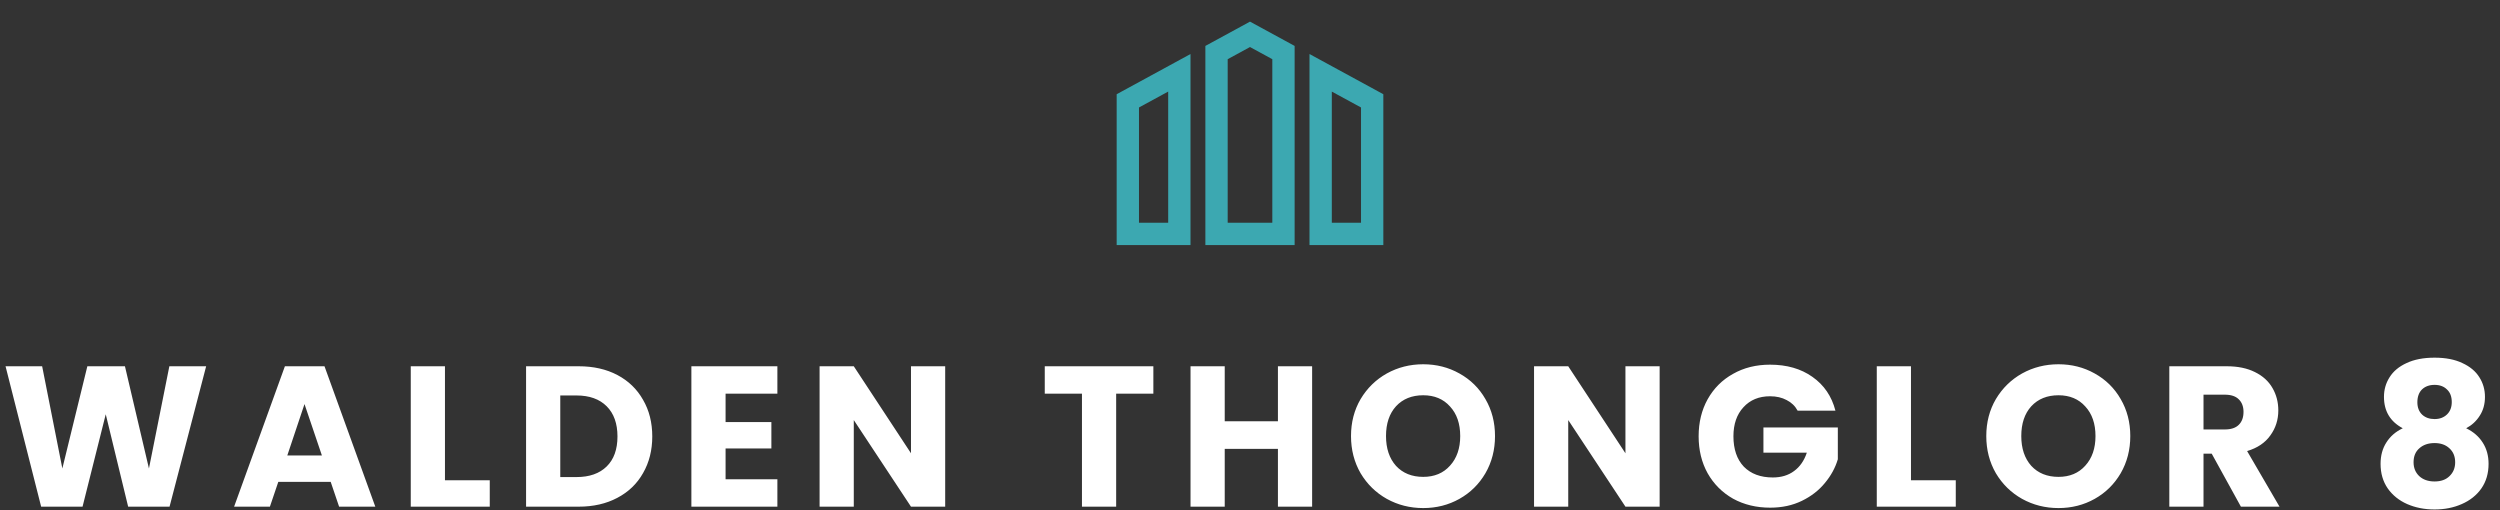
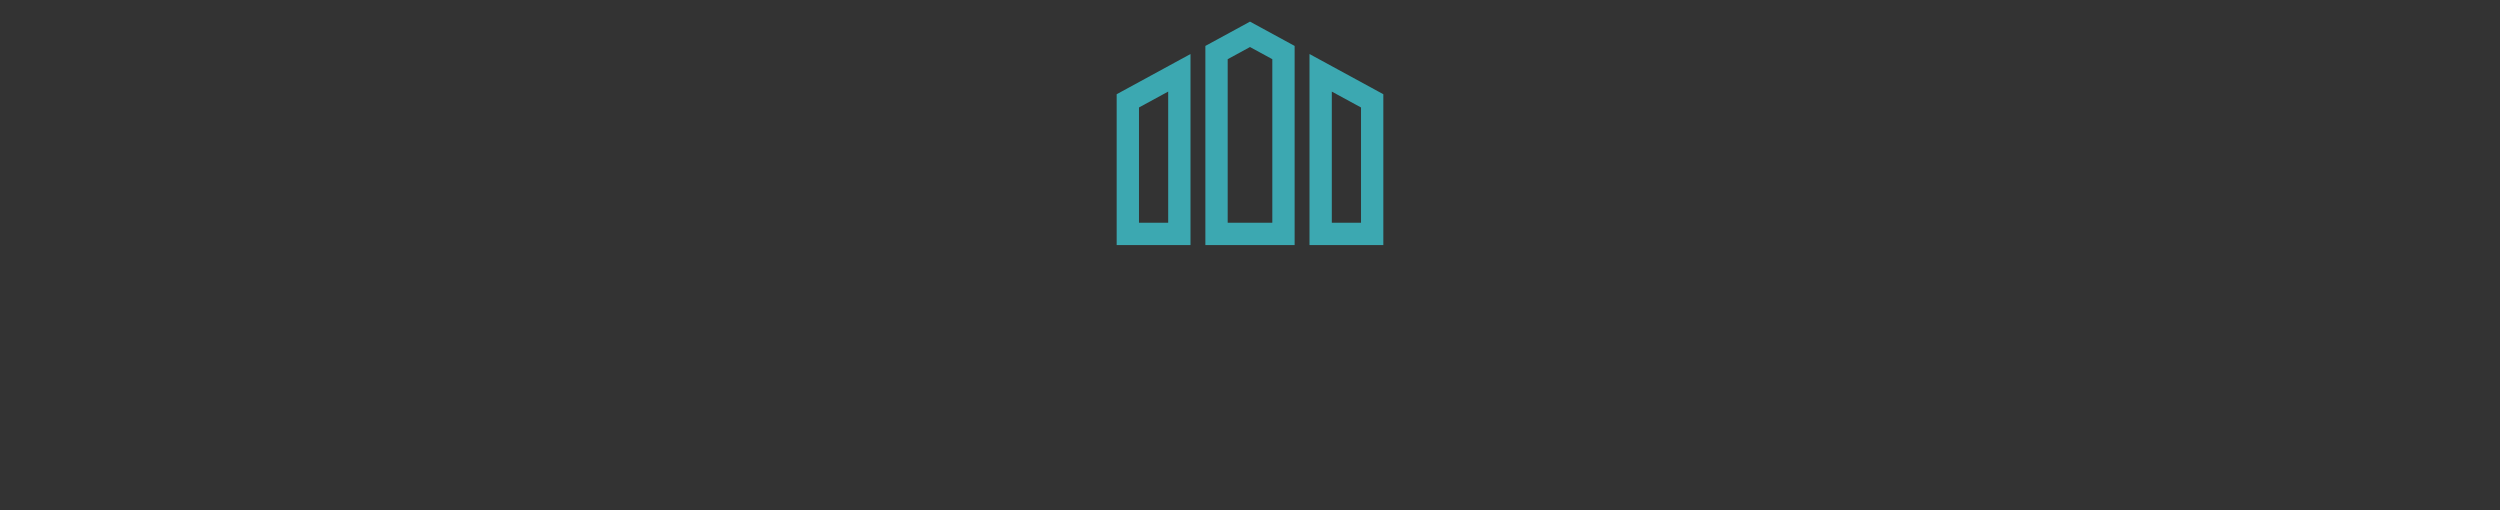
<svg xmlns="http://www.w3.org/2000/svg" width="750" height="153" viewBox="0 0 750 153" fill="none">
  <rect x="0" y="0" width="750" height="153" fill="#333333" stroke="none" />
  <path d="M335 73.511H357.149V16.208L335 28.267V73.511ZM341.694 32.243L350.455 27.475V66.815H341.694V32.243ZM392.851 16.208V73.512H415V28.267L392.851 16.208ZM408.306 66.817H399.545V27.477L408.306 32.245V66.817ZM361.611 13.778V73.511H388.389V13.778L375 6.488L361.611 13.778ZM381.694 66.817H368.306V17.755L375 14.111L381.694 17.755L381.694 66.817Z" fill="#3CA8B1" />
-   <path d="M61.844 109.88L50.864 152H38.444L31.724 124.28L24.764 152H12.344L1.664 109.88H12.644L18.704 140.54L26.204 109.88H37.484L44.684 140.54L50.804 109.88H61.844ZM99.21 144.56H83.49L80.969 152H70.23L85.469 109.88H97.35L112.59 152H101.73L99.21 144.56ZM96.57 136.64L91.35 121.22L86.189 136.64H96.57ZM133.488 144.08H146.928V152H123.228V109.88H133.488V144.08ZM173.602 109.88C178.042 109.88 181.922 110.76 185.242 112.52C188.562 114.28 191.122 116.76 192.922 119.96C194.762 123.12 195.682 126.78 195.682 130.94C195.682 135.06 194.762 138.72 192.922 141.92C191.122 145.12 188.542 147.6 185.182 149.36C181.862 151.12 178.002 152 173.602 152H157.822V109.88H173.602ZM172.942 143.12C176.822 143.12 179.842 142.06 182.002 139.94C184.162 137.82 185.242 134.82 185.242 130.94C185.242 127.06 184.162 124.04 182.002 121.88C179.842 119.72 176.822 118.64 172.942 118.64H168.082V143.12H172.942ZM217.675 118.1V126.62H231.415V134.54H217.675V143.78H233.215V152H207.415V109.88H233.215V118.1H217.675ZM283.556 152H273.296L256.136 126.02V152H245.876V109.88H256.136L273.296 135.98V109.88H283.556V152ZM346.008 109.88V118.1H334.848V152H324.588V118.1H313.428V109.88H346.008ZM393.638 109.88V152H383.378V134.66H367.418V152H357.158V109.88H367.418V126.38H383.378V109.88H393.638ZM426.964 152.42C423.004 152.42 419.364 151.5 416.044 149.66C412.764 147.82 410.144 145.26 408.184 141.98C406.264 138.66 405.304 134.94 405.304 130.82C405.304 126.7 406.264 123 408.184 119.72C410.144 116.44 412.764 113.88 416.044 112.04C419.364 110.2 423.004 109.28 426.964 109.28C430.924 109.28 434.544 110.2 437.824 112.04C441.144 113.88 443.744 116.44 445.624 119.72C447.544 123 448.504 126.7 448.504 130.82C448.504 134.94 447.544 138.66 445.624 141.98C443.704 145.26 441.104 147.82 437.824 149.66C434.544 151.5 430.924 152.42 426.964 152.42ZM426.964 143.06C430.324 143.06 433.004 141.94 435.004 139.7C437.044 137.46 438.064 134.5 438.064 130.82C438.064 127.1 437.044 124.14 435.004 121.94C433.004 119.7 430.324 118.58 426.964 118.58C423.564 118.58 420.844 119.68 418.804 121.88C416.804 124.08 415.804 127.06 415.804 130.82C415.804 134.54 416.804 137.52 418.804 139.76C420.844 141.96 423.564 143.06 426.964 143.06ZM497.892 152H487.632L470.472 126.02V152H460.212V109.88H470.472L487.632 135.98V109.88H497.892V152ZM539.289 123.2C538.529 121.8 537.429 120.74 535.989 120.02C534.589 119.26 532.929 118.88 531.009 118.88C527.689 118.88 525.029 119.98 523.029 122.18C521.029 124.34 520.029 127.24 520.029 130.88C520.029 134.76 521.069 137.8 523.149 140C525.269 142.16 528.169 143.24 531.849 143.24C534.369 143.24 536.489 142.6 538.209 141.32C539.969 140.04 541.249 138.2 542.049 135.8H529.029V128.24H551.349V137.78C550.589 140.34 549.289 142.72 547.449 144.92C545.649 147.12 543.349 148.9 540.549 150.26C537.749 151.62 534.589 152.3 531.069 152.3C526.909 152.3 523.189 151.4 519.909 149.6C516.669 147.76 514.129 145.22 512.289 141.98C510.489 138.74 509.589 135.04 509.589 130.88C509.589 126.72 510.489 123.02 512.289 119.78C514.129 116.5 516.669 113.96 519.909 112.16C523.149 110.32 526.849 109.4 531.009 109.4C536.049 109.4 540.289 110.62 543.729 113.06C547.209 115.5 549.509 118.88 550.629 123.2H539.289ZM573.293 144.08H586.733V152H563.033V109.88H573.293V144.08ZM617.546 152.42C613.586 152.42 609.946 151.5 606.626 149.66C603.346 147.82 600.726 145.26 598.766 141.98C596.846 138.66 595.886 134.94 595.886 130.82C595.886 126.7 596.846 123 598.766 119.72C600.726 116.44 603.346 113.88 606.626 112.04C609.946 110.2 613.586 109.28 617.546 109.28C621.506 109.28 625.126 110.2 628.406 112.04C631.726 113.88 634.326 116.44 636.206 119.72C638.126 123 639.086 126.7 639.086 130.82C639.086 134.94 638.126 138.66 636.206 141.98C634.286 145.26 631.686 147.82 628.406 149.66C625.126 151.5 621.506 152.42 617.546 152.42ZM617.546 143.06C620.906 143.06 623.586 141.94 625.586 139.7C627.626 137.46 628.646 134.5 628.646 130.82C628.646 127.1 627.626 124.14 625.586 121.94C623.586 119.7 620.906 118.58 617.546 118.58C614.146 118.58 611.426 119.68 609.386 121.88C607.386 124.08 606.386 127.06 606.386 130.82C606.386 134.54 607.386 137.52 609.386 139.76C611.426 141.96 614.146 143.06 617.546 143.06ZM672.274 152L663.514 136.1H661.054V152H650.794V109.88H668.014C671.334 109.88 674.154 110.46 676.474 111.62C678.834 112.78 680.594 114.38 681.754 116.42C682.914 118.42 683.494 120.66 683.494 123.14C683.494 125.94 682.694 128.44 681.094 130.64C679.534 132.84 677.214 134.4 674.134 135.32L683.854 152H672.274ZM661.054 128.84H667.414C669.294 128.84 670.694 128.38 671.614 127.46C672.574 126.54 673.054 125.24 673.054 123.56C673.054 121.96 672.574 120.7 671.614 119.78C670.694 118.86 669.294 118.4 667.414 118.4H661.054V128.84ZM720.83 128.48C717.07 126.48 715.19 123.34 715.19 119.06C715.19 116.9 715.75 114.94 716.87 113.18C717.99 111.38 719.69 109.96 721.97 108.92C724.25 107.84 727.05 107.3 730.37 107.3C733.69 107.3 736.47 107.84 738.71 108.92C740.99 109.96 742.69 111.38 743.81 113.18C744.93 114.94 745.49 116.9 745.49 119.06C745.49 121.22 744.97 123.1 743.93 124.7C742.93 126.3 741.57 127.56 739.85 128.48C742.01 129.52 743.67 130.96 744.83 132.8C745.99 134.6 746.57 136.72 746.57 139.16C746.57 142 745.85 144.46 744.41 146.54C742.97 148.58 741.01 150.14 738.53 151.22C736.09 152.3 733.37 152.84 730.37 152.84C727.37 152.84 724.63 152.3 722.15 151.22C719.71 150.14 717.77 148.58 716.33 146.54C714.89 144.46 714.17 142 714.17 139.16C714.17 136.68 714.75 134.54 715.91 132.74C717.07 130.9 718.71 129.48 720.83 128.48ZM735.53 120.62C735.53 118.98 735.05 117.72 734.09 116.84C733.17 115.92 731.93 115.46 730.37 115.46C728.81 115.46 727.55 115.92 726.59 116.84C725.67 117.76 725.21 119.04 725.21 120.68C725.21 122.24 725.69 123.48 726.65 124.4C727.61 125.28 728.85 125.72 730.37 125.72C731.89 125.72 733.13 125.26 734.09 124.34C735.05 123.42 735.53 122.18 735.53 120.62ZM730.37 132.92C728.49 132.92 726.97 133.44 725.81 134.48C724.65 135.48 724.07 136.88 724.07 138.68C724.07 140.36 724.63 141.74 725.75 142.82C726.91 143.9 728.45 144.44 730.37 144.44C732.29 144.44 733.79 143.9 734.87 142.82C735.99 141.74 736.55 140.36 736.55 138.68C736.55 136.92 735.97 135.52 734.81 134.48C733.69 133.44 732.21 132.92 730.37 132.92Z" fill="white" />
</svg>